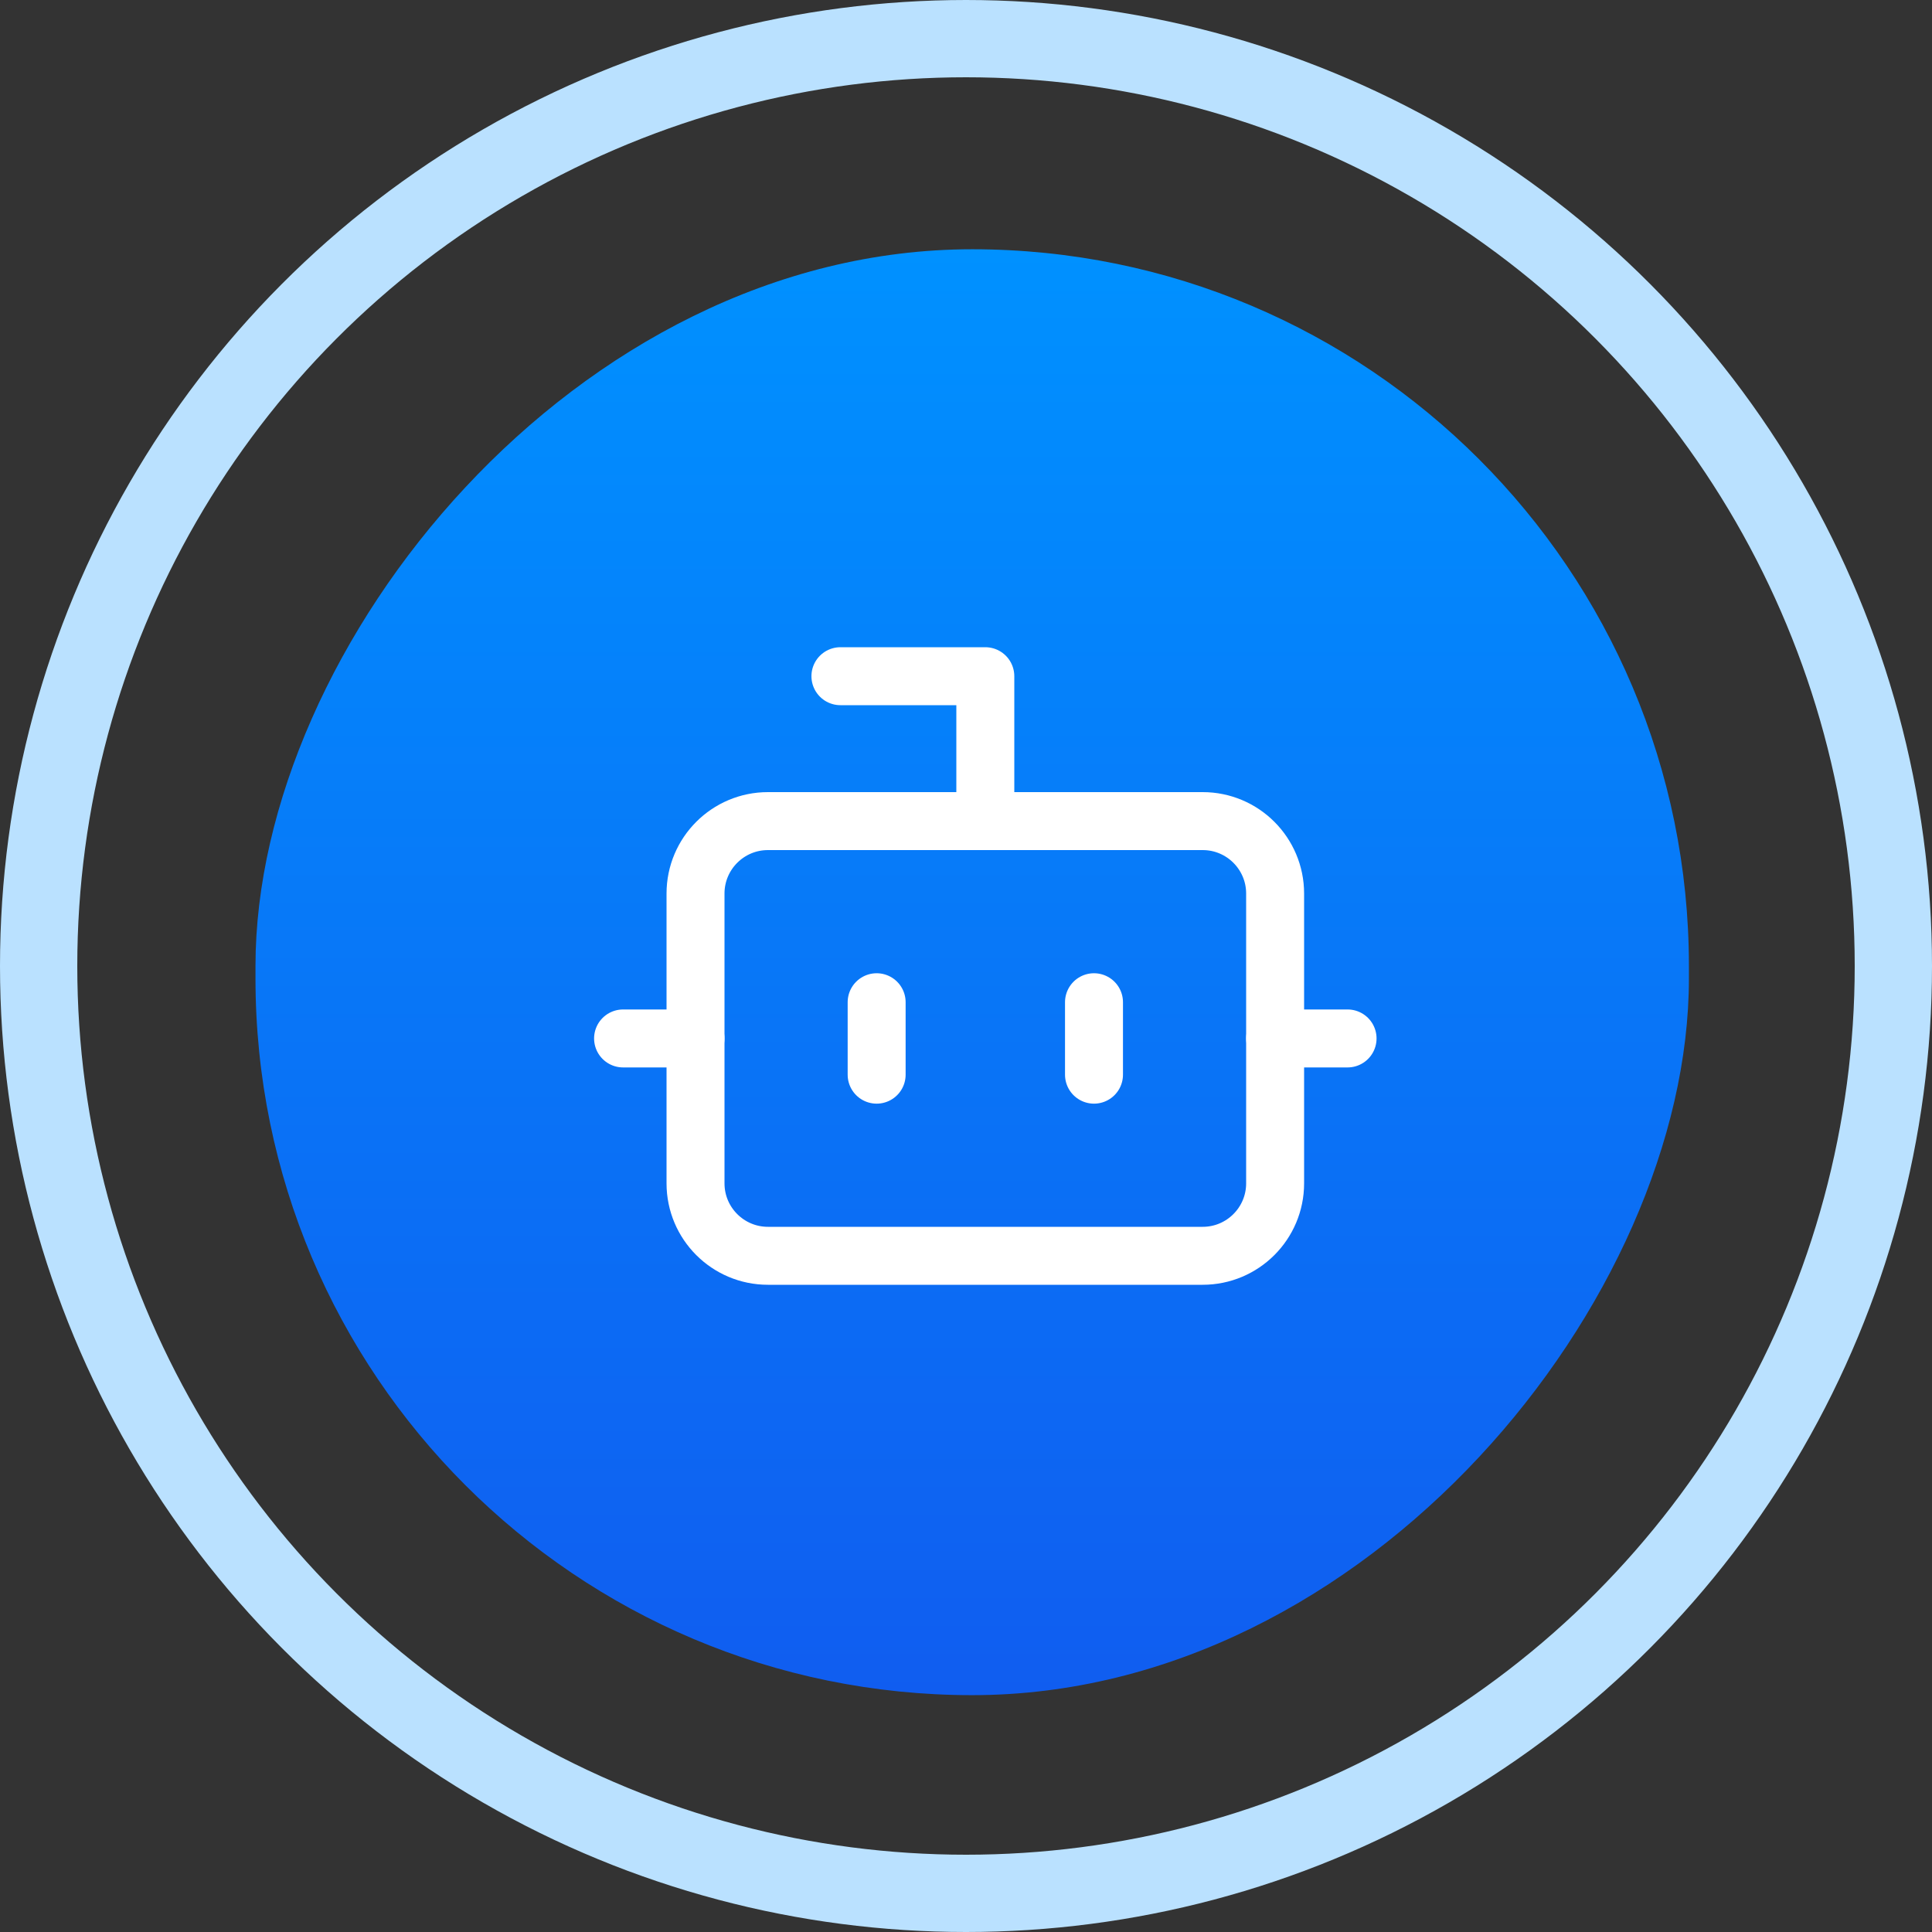
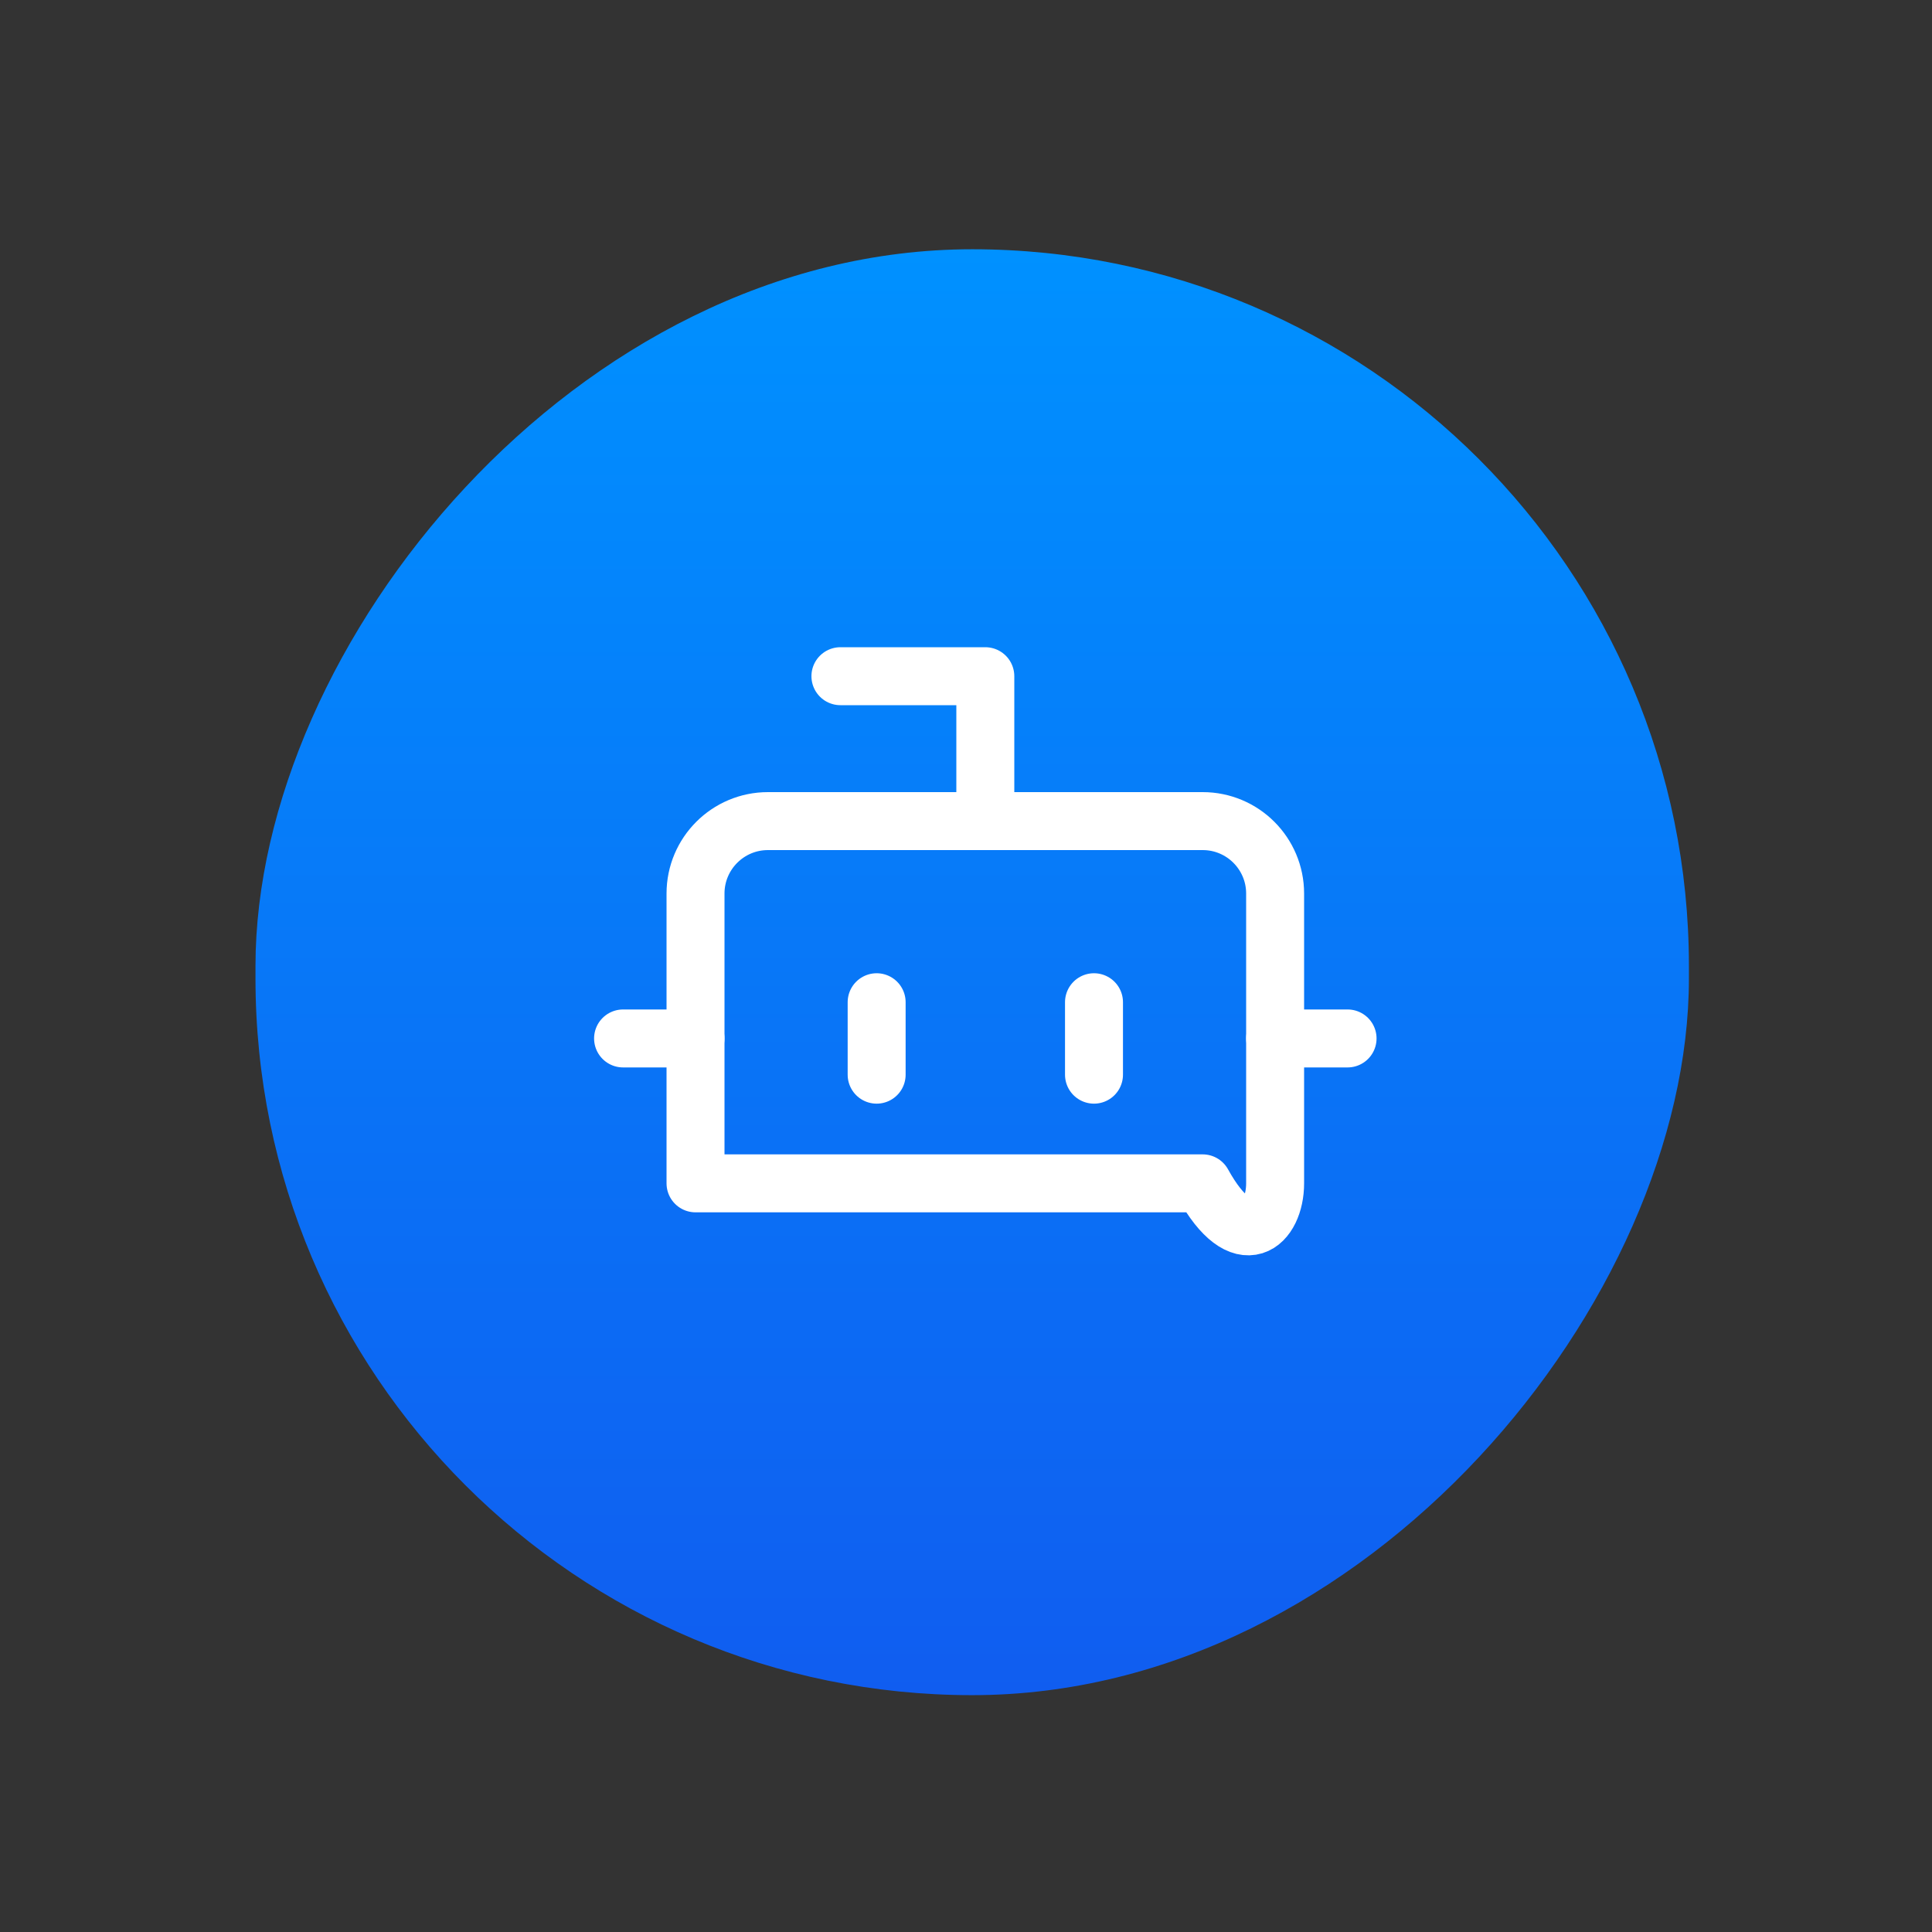
<svg xmlns="http://www.w3.org/2000/svg" width="100" height="100" viewBox="0 0 100 100" fill="none">
  <rect x="0" y="0" width="100" height="100" fill="#333333" stroke="none" />
-   <circle cx="50" cy="50" r="48" stroke="#BAE1FF" stroke-width="4" />
  <rect width="74.194" height="74.839" rx="37.097" transform="matrix(-1 0 0 1 87.418 12.902)" fill="url(#paint0_linear_7027_6270)" />
  <path d="M51 42.5V35H43.5" stroke="white" stroke-width="3" stroke-linecap="round" stroke-linejoin="round" />
-   <path d="M62.25 42.5H39.75C37.679 42.5 36 44.179 36 46.25V61.25C36 63.321 37.679 65 39.75 65H62.25C64.321 65 66 63.321 66 61.25V46.25C66 44.179 64.321 42.5 62.25 42.5Z" stroke="white" stroke-width="3" stroke-linecap="round" stroke-linejoin="round" />
+   <path d="M62.25 42.5H39.75C37.679 42.5 36 44.179 36 46.25V61.25H62.25C64.321 65 66 63.321 66 61.25V46.25C66 44.179 64.321 42.5 62.25 42.5Z" stroke="white" stroke-width="3" stroke-linecap="round" stroke-linejoin="round" />
  <path d="M32.25 53.75H36M66 53.75H69.75M56.625 51.875V55.625M45.375 51.875V55.625" stroke="white" stroke-width="3" stroke-linecap="round" stroke-linejoin="round" />
  <defs>
    <linearGradient id="paint0_linear_7027_6270" x1="37.097" y1="0" x2="37.097" y2="74.839" gradientUnits="userSpaceOnUse">
      <stop stop-color="#0091FF" />
      <stop offset="1" stop-color="#105DF0" />
    </linearGradient>
  </defs>
</svg>